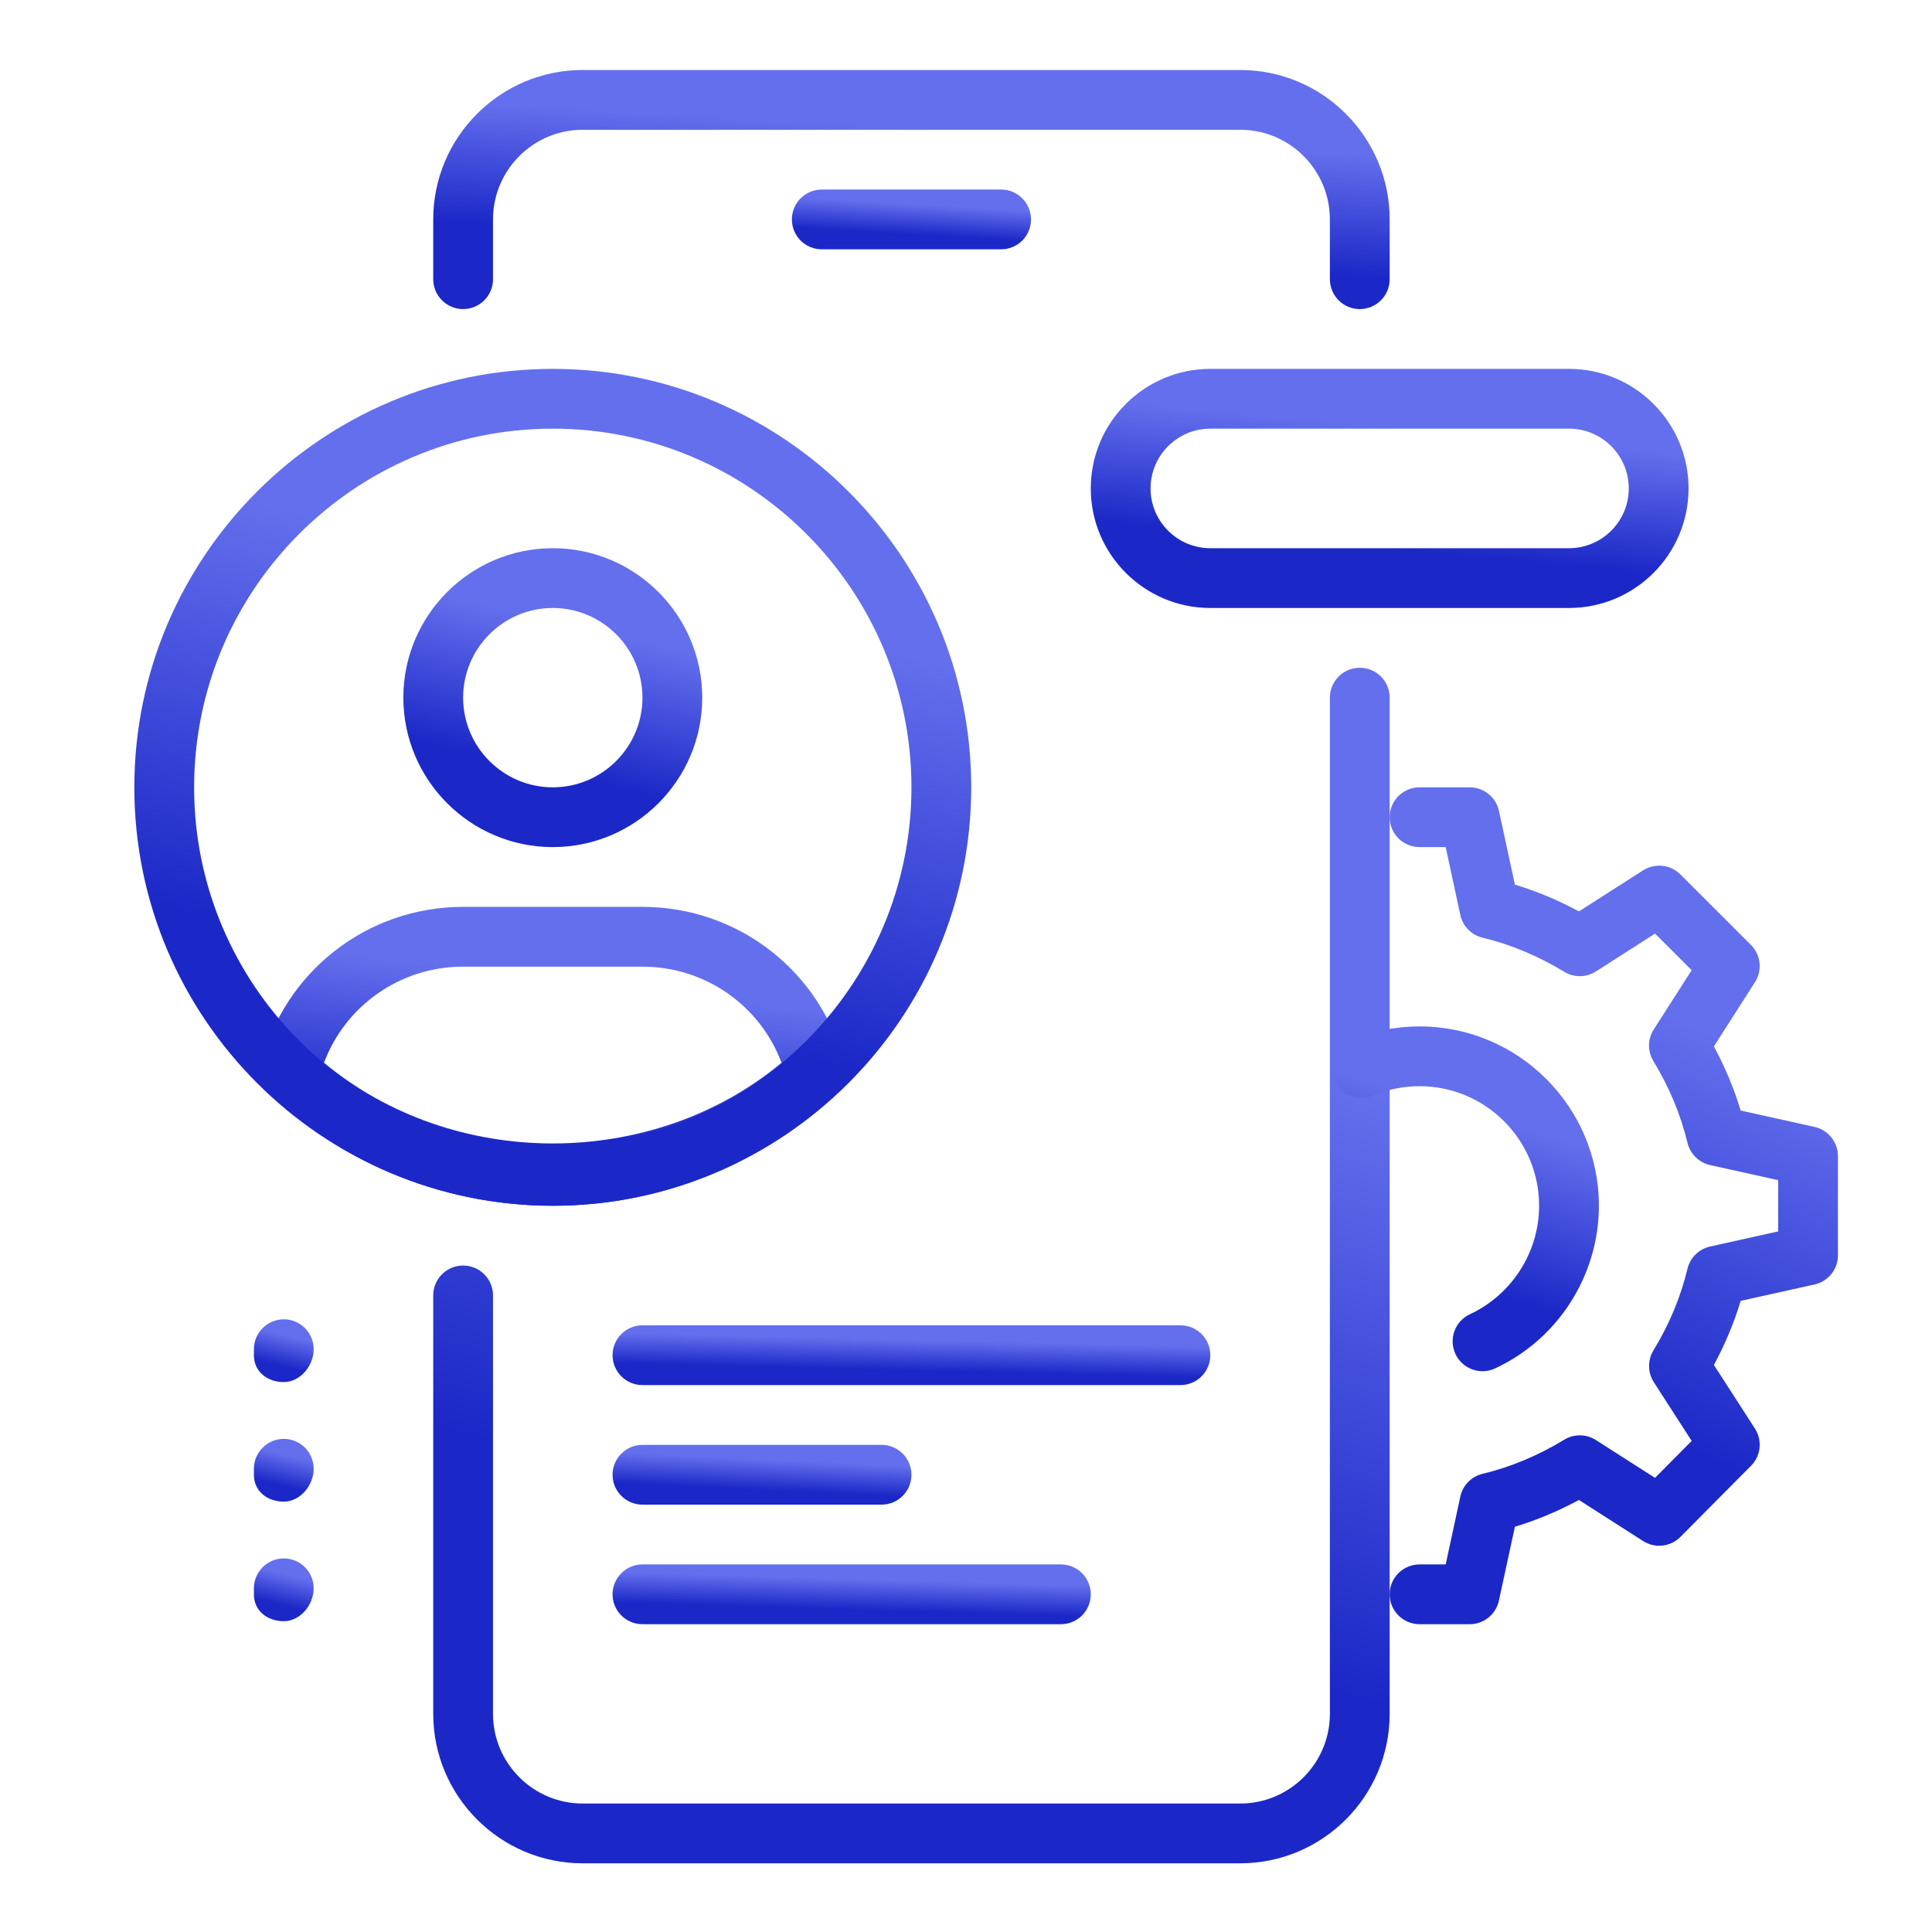
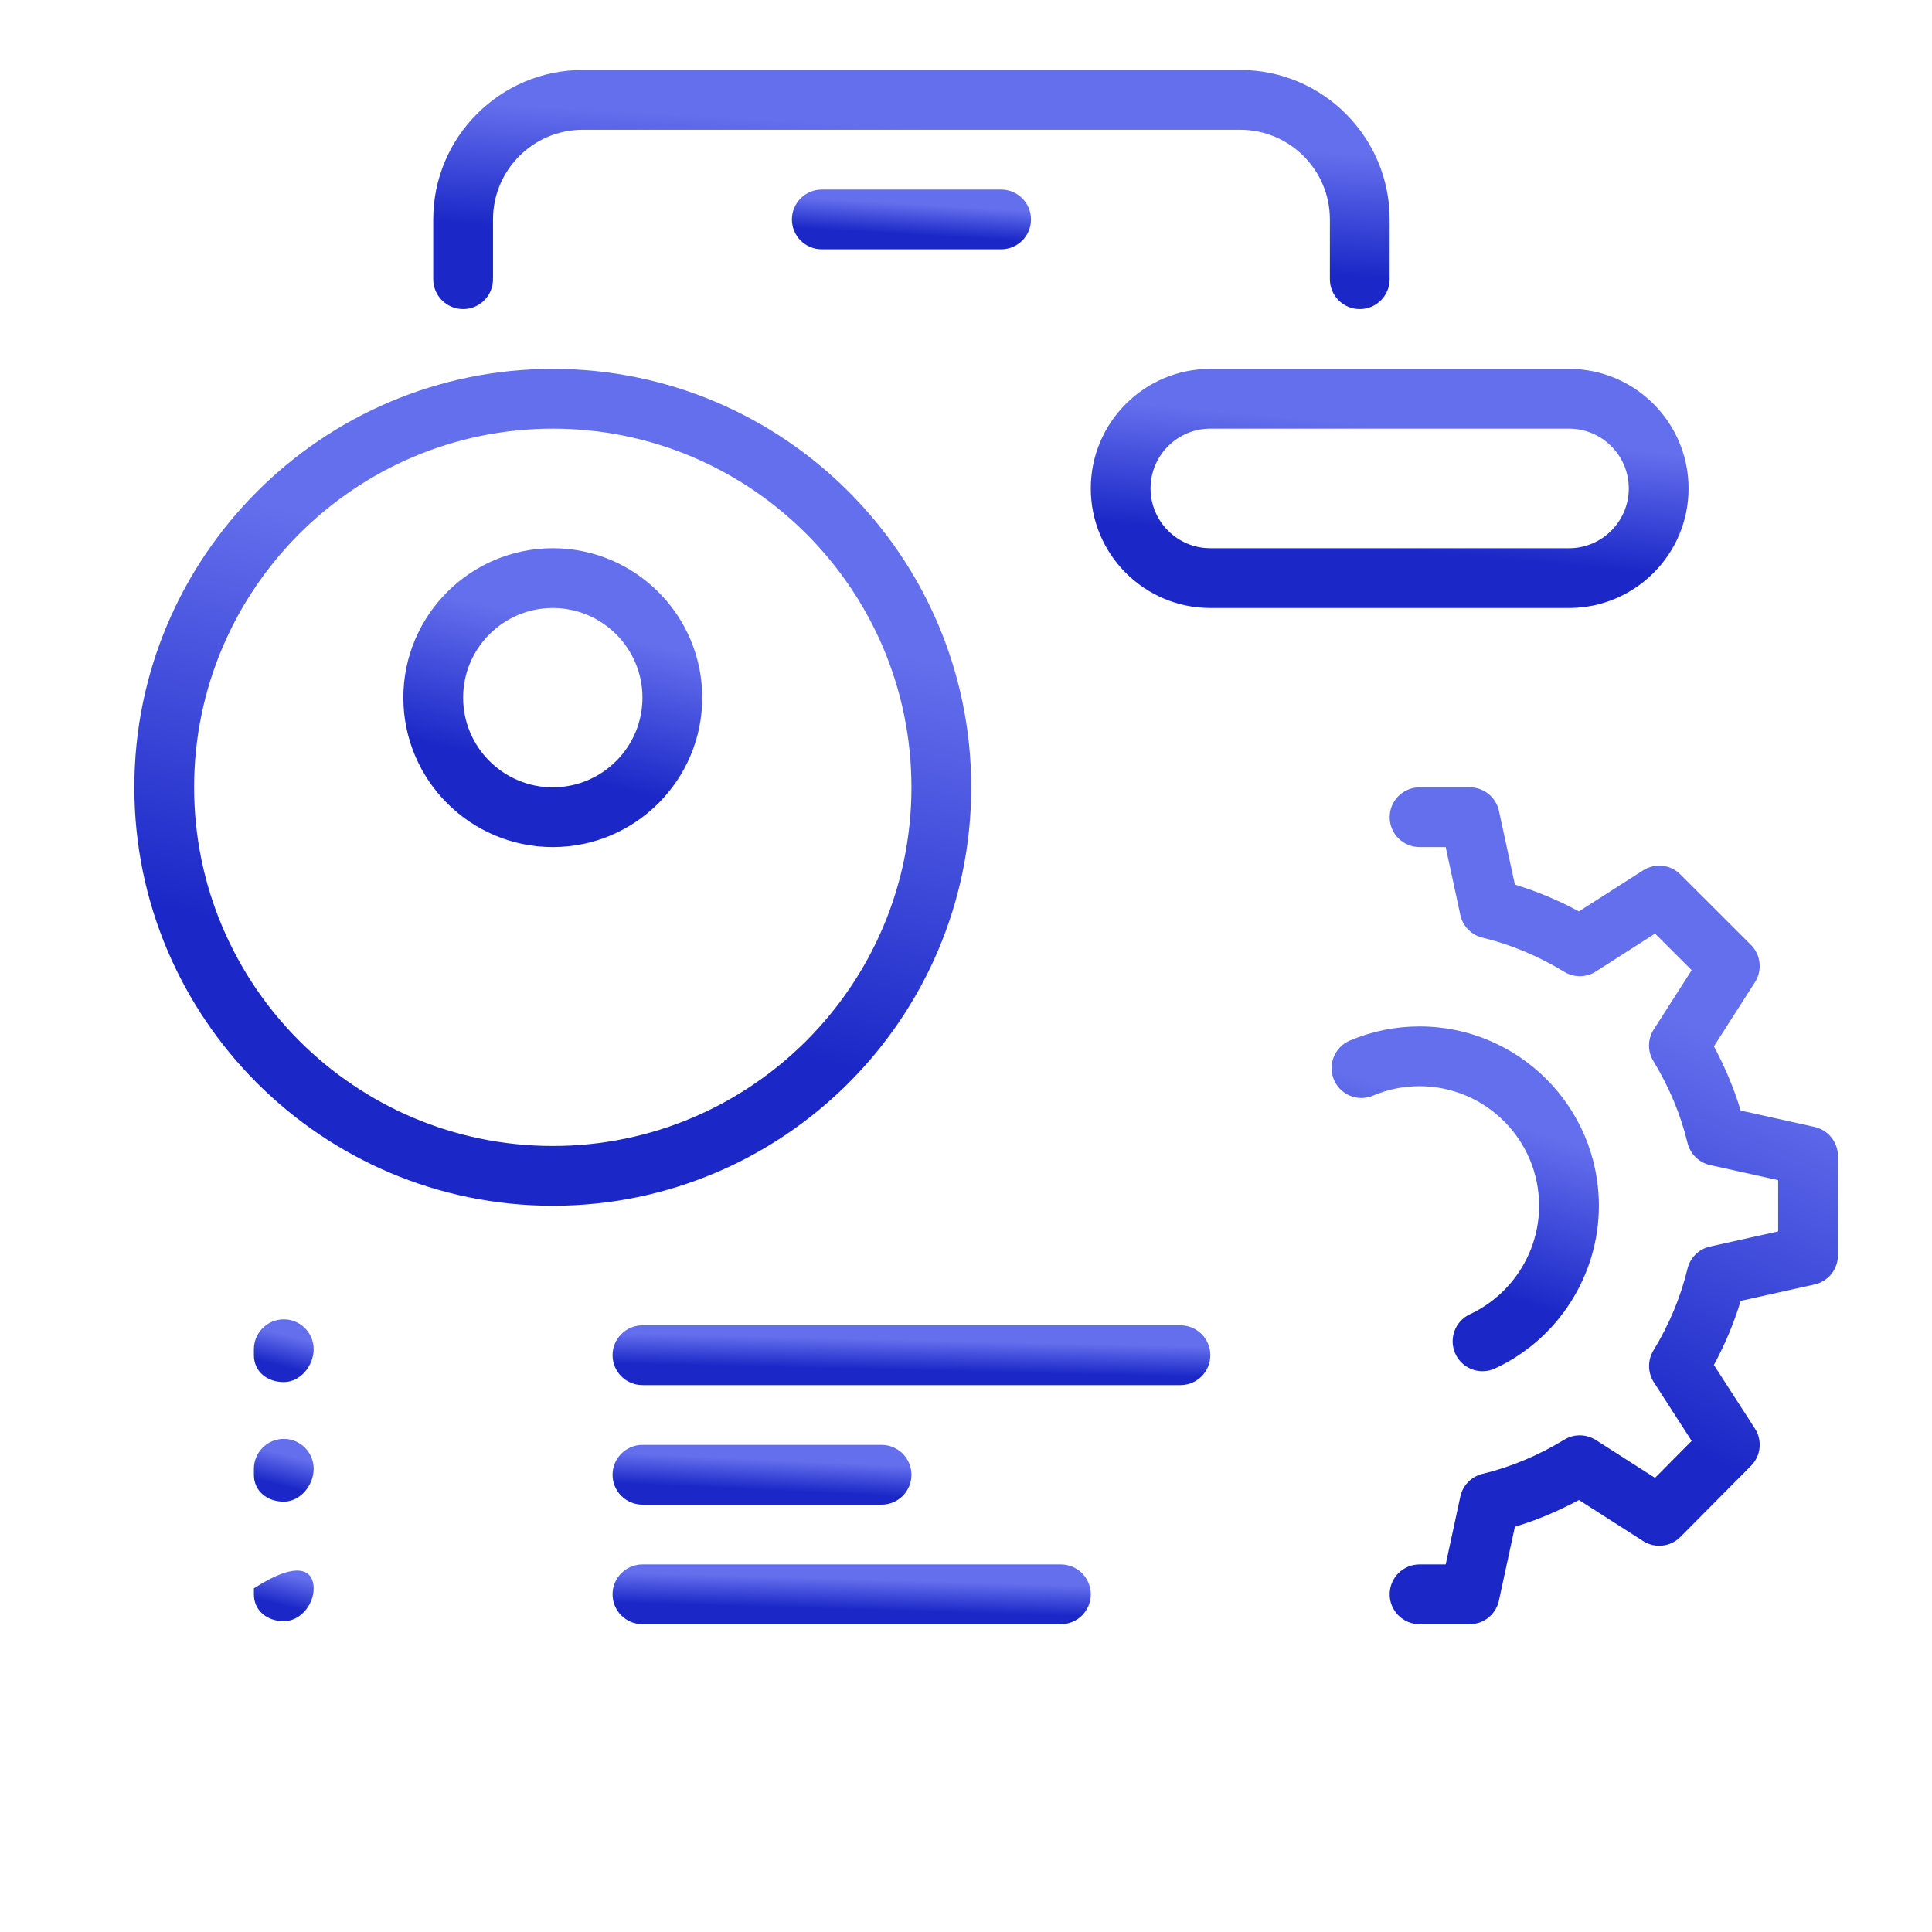
<svg xmlns="http://www.w3.org/2000/svg" width="101" height="101" viewBox="0 0 101 101" fill="none">
  <path d="M52.336 13.034H42.961C42.098 13.034 41.398 12.334 41.398 11.471C41.398 10.609 42.098 9.909 42.961 9.909H52.336C53.198 9.909 53.898 10.609 53.898 11.471C53.898 12.334 53.198 13.034 52.336 13.034Z" fill="url(#paint0_linear_66_2230)" />
-   <path d="M64.836 97.409H30.461C26.152 97.409 22.648 93.902 22.648 89.596V67.721C22.648 66.859 23.348 66.159 24.211 66.159C25.073 66.159 25.773 66.859 25.773 67.721V89.596C25.773 92.181 27.877 94.284 30.461 94.284H64.836C67.42 94.284 69.523 92.181 69.523 89.596V36.471C69.523 35.609 70.223 34.909 71.086 34.909C71.948 34.909 72.648 35.609 72.648 36.471V89.596C72.648 93.902 69.145 97.409 64.836 97.409Z" fill="url(#paint1_linear_66_2230)" />
  <path d="M71.086 16.159C70.223 16.159 69.523 15.459 69.523 14.596V11.471C69.523 8.887 67.42 6.784 64.836 6.784H30.461C27.877 6.784 25.773 8.887 25.773 11.471V14.596C25.773 15.459 25.073 16.159 24.211 16.159C23.348 16.159 22.648 15.459 22.648 14.596V11.471C22.648 7.165 26.152 3.659 30.461 3.659H64.836C69.145 3.659 72.648 7.165 72.648 11.471V14.596C72.648 15.459 71.948 16.159 71.086 16.159Z" fill="url(#paint2_linear_66_2230)" />
  <path d="M46.086 78.659H33.586C32.723 78.659 32.023 77.959 32.023 77.096C32.023 76.234 32.723 75.534 33.586 75.534H46.086C46.948 75.534 47.648 76.234 47.648 77.096C47.648 77.959 46.948 78.659 46.086 78.659Z" fill="url(#paint3_linear_66_2230)" />
  <path d="M55.461 84.909H33.586C32.723 84.909 32.023 84.209 32.023 83.346C32.023 82.484 32.723 81.784 33.586 81.784H55.461C56.323 81.784 57.023 82.484 57.023 83.346C57.023 84.209 56.323 84.909 55.461 84.909Z" fill="url(#paint4_linear_66_2230)" />
  <path d="M61.711 72.409H33.586C32.723 72.409 32.023 71.709 32.023 70.846C32.023 69.984 32.723 69.284 33.586 69.284H61.711C62.573 69.284 63.273 69.984 63.273 70.846C63.273 71.709 62.573 72.409 61.711 72.409Z" fill="url(#paint5_linear_66_2230)" />
  <path d="M28.898 44.284C24.589 44.284 21.086 40.777 21.086 36.471C21.086 32.165 24.589 28.659 28.898 28.659C33.208 28.659 36.711 32.165 36.711 36.471C36.711 40.777 33.208 44.284 28.898 44.284ZM28.898 31.784C26.314 31.784 24.211 33.887 24.211 36.471C24.211 39.056 26.314 41.159 28.898 41.159C31.483 41.159 33.586 39.056 33.586 36.471C33.586 33.887 31.483 31.784 28.898 31.784Z" fill="url(#paint6_linear_66_2230)" />
-   <path d="M28.898 63.034C23.416 63.034 18.157 60.965 14.088 57.215C13.67 56.827 13.495 56.243 13.632 55.693C14.832 50.815 19.182 47.409 24.21 47.409H33.585C38.613 47.409 42.963 50.815 44.166 55.69C44.304 56.243 44.126 56.827 43.71 57.212C39.638 60.965 34.379 63.034 28.898 63.034ZM16.938 55.556C23.695 61.184 34.101 61.184 40.857 55.556C39.732 52.559 36.86 50.534 33.585 50.534H24.21C20.935 50.534 18.063 52.559 16.938 55.556Z" fill="url(#paint7_linear_66_2230)" />
  <path d="M28.898 63.034C16.839 63.034 7.023 53.221 7.023 41.159C7.023 29.096 16.839 19.284 28.898 19.284C40.958 19.284 50.773 29.096 50.773 41.159C50.773 53.221 40.958 63.034 28.898 63.034ZM28.898 22.409C18.558 22.409 10.148 30.818 10.148 41.159C10.148 51.499 18.558 59.909 28.898 59.909C39.239 59.909 47.648 51.499 47.648 41.159C47.648 30.818 39.239 22.409 28.898 22.409Z" fill="url(#paint8_linear_66_2230)" />
  <path d="M14.836 72.252C13.973 72.252 13.273 71.709 13.273 70.846V70.534C13.273 69.671 13.973 68.971 14.836 68.971C15.698 68.971 16.398 69.671 16.398 70.534C16.398 71.396 15.698 72.252 14.836 72.252Z" fill="url(#paint9_linear_66_2230)" />
  <path d="M14.836 78.502C13.973 78.502 13.273 77.959 13.273 77.096V76.784C13.273 75.921 13.973 75.221 14.836 75.221C15.698 75.221 16.398 75.921 16.398 76.784C16.398 77.646 15.698 78.502 14.836 78.502Z" fill="url(#paint10_linear_66_2230)" />
-   <path d="M14.836 84.752C13.973 84.752 13.273 84.209 13.273 83.346V83.034C13.273 82.171 13.973 81.471 14.836 81.471C15.698 81.471 16.398 82.171 16.398 83.034C16.398 83.896 15.698 84.752 14.836 84.752Z" fill="url(#paint11_linear_66_2230)" />
+   <path d="M14.836 84.752C13.973 84.752 13.273 84.209 13.273 83.346V83.034C15.698 81.471 16.398 82.171 16.398 83.034C16.398 83.896 15.698 84.752 14.836 84.752Z" fill="url(#paint11_linear_66_2230)" />
  <path d="M76.836 84.909H74.211C73.348 84.909 72.648 84.209 72.648 83.346C72.648 82.484 73.348 81.784 74.211 81.784H75.577L76.342 78.237C76.467 77.649 76.92 77.19 77.502 77.049C78.977 76.693 80.414 76.093 81.773 75.265C82.277 74.952 82.923 74.962 83.427 75.281L86.52 77.259L88.436 75.327L86.458 72.259C86.133 71.756 86.127 71.109 86.436 70.599C87.264 69.24 87.864 67.802 88.217 66.327C88.358 65.746 88.814 65.296 89.398 65.165L92.958 64.374V61.696L89.398 60.906C88.814 60.774 88.358 60.324 88.217 59.743C87.864 58.268 87.261 56.831 86.436 55.471C86.123 54.962 86.13 54.318 86.455 53.815L88.436 50.718L86.523 48.806L83.427 50.787C82.927 51.109 82.28 51.115 81.773 50.802C80.411 49.974 78.973 49.374 77.502 49.018C76.917 48.877 76.467 48.415 76.342 47.831L75.577 44.284H74.211C73.348 44.284 72.648 43.584 72.648 42.721C72.648 41.859 73.348 41.159 74.211 41.159H76.836C77.57 41.159 78.208 41.674 78.361 42.393L79.195 46.246C80.339 46.593 81.461 47.062 82.542 47.646L85.898 45.499C86.517 45.109 87.327 45.19 87.845 45.712L91.536 49.399C92.055 49.918 92.142 50.727 91.745 51.346L89.598 54.702C90.183 55.787 90.652 56.909 90.998 58.056L94.858 58.912C95.573 59.071 96.083 59.706 96.083 60.437V65.624C96.083 66.356 95.573 66.993 94.858 67.149L90.998 68.006C90.652 69.152 90.183 70.274 89.598 71.356L91.742 74.681C92.142 75.296 92.058 76.109 91.539 76.627L87.848 80.346C87.33 80.868 86.52 80.959 85.898 80.562L82.542 78.415C81.458 78.999 80.339 79.468 79.195 79.815L78.361 83.668C78.208 84.393 77.57 84.909 76.836 84.909Z" fill="url(#paint12_linear_66_2230)" />
  <path d="M77.502 71.684C76.914 71.684 76.352 71.349 76.086 70.781C75.723 69.999 76.061 69.068 76.842 68.706C79.039 67.681 80.461 65.456 80.461 63.034C80.461 59.587 77.658 56.784 74.211 56.784C73.364 56.784 72.548 56.949 71.783 57.274C70.992 57.615 70.073 57.243 69.736 56.446C69.398 55.652 69.77 54.737 70.564 54.399C71.714 53.909 72.945 53.659 74.211 53.659C79.38 53.659 83.586 57.865 83.586 63.034C83.586 66.668 81.455 70.006 78.161 71.537C77.945 71.637 77.723 71.684 77.502 71.684Z" fill="url(#paint13_linear_66_2230)" />
  <path d="M82.023 31.784H63.273C59.827 31.784 57.023 28.981 57.023 25.534C57.023 22.087 59.827 19.284 63.273 19.284H82.023C85.47 19.284 88.273 22.087 88.273 25.534C88.273 28.981 85.47 31.784 82.023 31.784ZM63.273 22.409C61.548 22.409 60.148 23.812 60.148 25.534C60.148 27.256 61.548 28.659 63.273 28.659H82.023C83.748 28.659 85.148 27.256 85.148 25.534C85.148 23.812 83.748 22.409 82.023 22.409H63.273Z" fill="url(#paint14_linear_66_2230)" />
  <defs>
    <linearGradient id="paint0_linear_66_2230" x1="45.325" y1="13.132" x2="45.477" y2="10.54" gradientUnits="userSpaceOnUse">
      <stop offset="0.388" stop-color="#1B28C7" />
      <stop offset="1" stop-color="#646FED" />
    </linearGradient>
    <linearGradient id="paint1_linear_66_2230" x1="38.353" y1="99.366" x2="52.463" y2="51.522" gradientUnits="userSpaceOnUse">
      <stop offset="0.388" stop-color="#1B28C7" />
      <stop offset="1" stop-color="#646FED" />
    </linearGradient>
    <linearGradient id="paint2_linear_66_2230" x1="38.353" y1="16.55" x2="38.964" y2="6.185" gradientUnits="userSpaceOnUse">
      <stop offset="0.388" stop-color="#1B28C7" />
      <stop offset="1" stop-color="#646FED" />
    </linearGradient>
    <linearGradient id="paint3_linear_66_2230" x1="36.931" y1="78.757" x2="37.053" y2="76.162" gradientUnits="userSpaceOnUse">
      <stop offset="0.388" stop-color="#1B28C7" />
      <stop offset="1" stop-color="#646FED" />
    </linearGradient>
    <linearGradient id="paint4_linear_66_2230" x1="39.876" y1="85.007" x2="39.952" y2="82.409" gradientUnits="userSpaceOnUse">
      <stop offset="0.388" stop-color="#1B28C7" />
      <stop offset="1" stop-color="#646FED" />
    </linearGradient>
    <linearGradient id="paint5_linear_66_2230" x1="41.839" y1="72.507" x2="41.9" y2="69.908" gradientUnits="userSpaceOnUse">
      <stop offset="0.388" stop-color="#1B28C7" />
      <stop offset="1" stop-color="#646FED" />
    </linearGradient>
    <linearGradient id="paint6_linear_66_2230" x1="25.994" y1="44.773" x2="28.899" y2="32.457" gradientUnits="userSpaceOnUse">
      <stop offset="0.388" stop-color="#1B28C7" />
      <stop offset="1" stop-color="#646FED" />
    </linearGradient>
    <linearGradient id="paint7_linear_66_2230" x1="23.205" y1="63.523" x2="24.748" y2="50.707" gradientUnits="userSpaceOnUse">
      <stop offset="0.388" stop-color="#1B28C7" />
      <stop offset="1" stop-color="#646FED" />
    </linearGradient>
    <linearGradient id="paint8_linear_66_2230" x1="20.765" y1="64.404" x2="28.901" y2="29.919" gradientUnits="userSpaceOnUse">
      <stop offset="0.388" stop-color="#1B28C7" />
      <stop offset="1" stop-color="#646FED" />
    </linearGradient>
    <linearGradient id="paint9_linear_66_2230" x1="14.255" y1="72.355" x2="14.892" y2="69.783" gradientUnits="userSpaceOnUse">
      <stop offset="0.388" stop-color="#1B28C7" />
      <stop offset="1" stop-color="#646FED" />
    </linearGradient>
    <linearGradient id="paint10_linear_66_2230" x1="14.255" y1="78.605" x2="14.892" y2="76.033" gradientUnits="userSpaceOnUse">
      <stop offset="0.388" stop-color="#1B28C7" />
      <stop offset="1" stop-color="#646FED" />
    </linearGradient>
    <linearGradient id="paint11_linear_66_2230" x1="14.255" y1="84.855" x2="14.892" y2="82.283" gradientUnits="userSpaceOnUse">
      <stop offset="0.388" stop-color="#1B28C7" />
      <stop offset="1" stop-color="#646FED" />
    </linearGradient>
    <linearGradient id="paint12_linear_66_2230" x1="80.009" y1="86.279" x2="93.438" y2="55.79" gradientUnits="userSpaceOnUse">
      <stop offset="0.388" stop-color="#1B28C7" />
      <stop offset="1" stop-color="#646FED" />
    </linearGradient>
    <linearGradient id="paint13_linear_66_2230" x1="74.001" y1="72.248" x2="78.178" y2="58.521" gradientUnits="userSpaceOnUse">
      <stop offset="0.388" stop-color="#1B28C7" />
      <stop offset="1" stop-color="#646FED" />
    </linearGradient>
    <linearGradient id="paint14_linear_66_2230" x1="66.839" y1="32.175" x2="67.812" y2="21.866" gradientUnits="userSpaceOnUse">
      <stop offset="0.388" stop-color="#1B28C7" />
      <stop offset="1" stop-color="#646FED" />
    </linearGradient>
  </defs>
</svg>